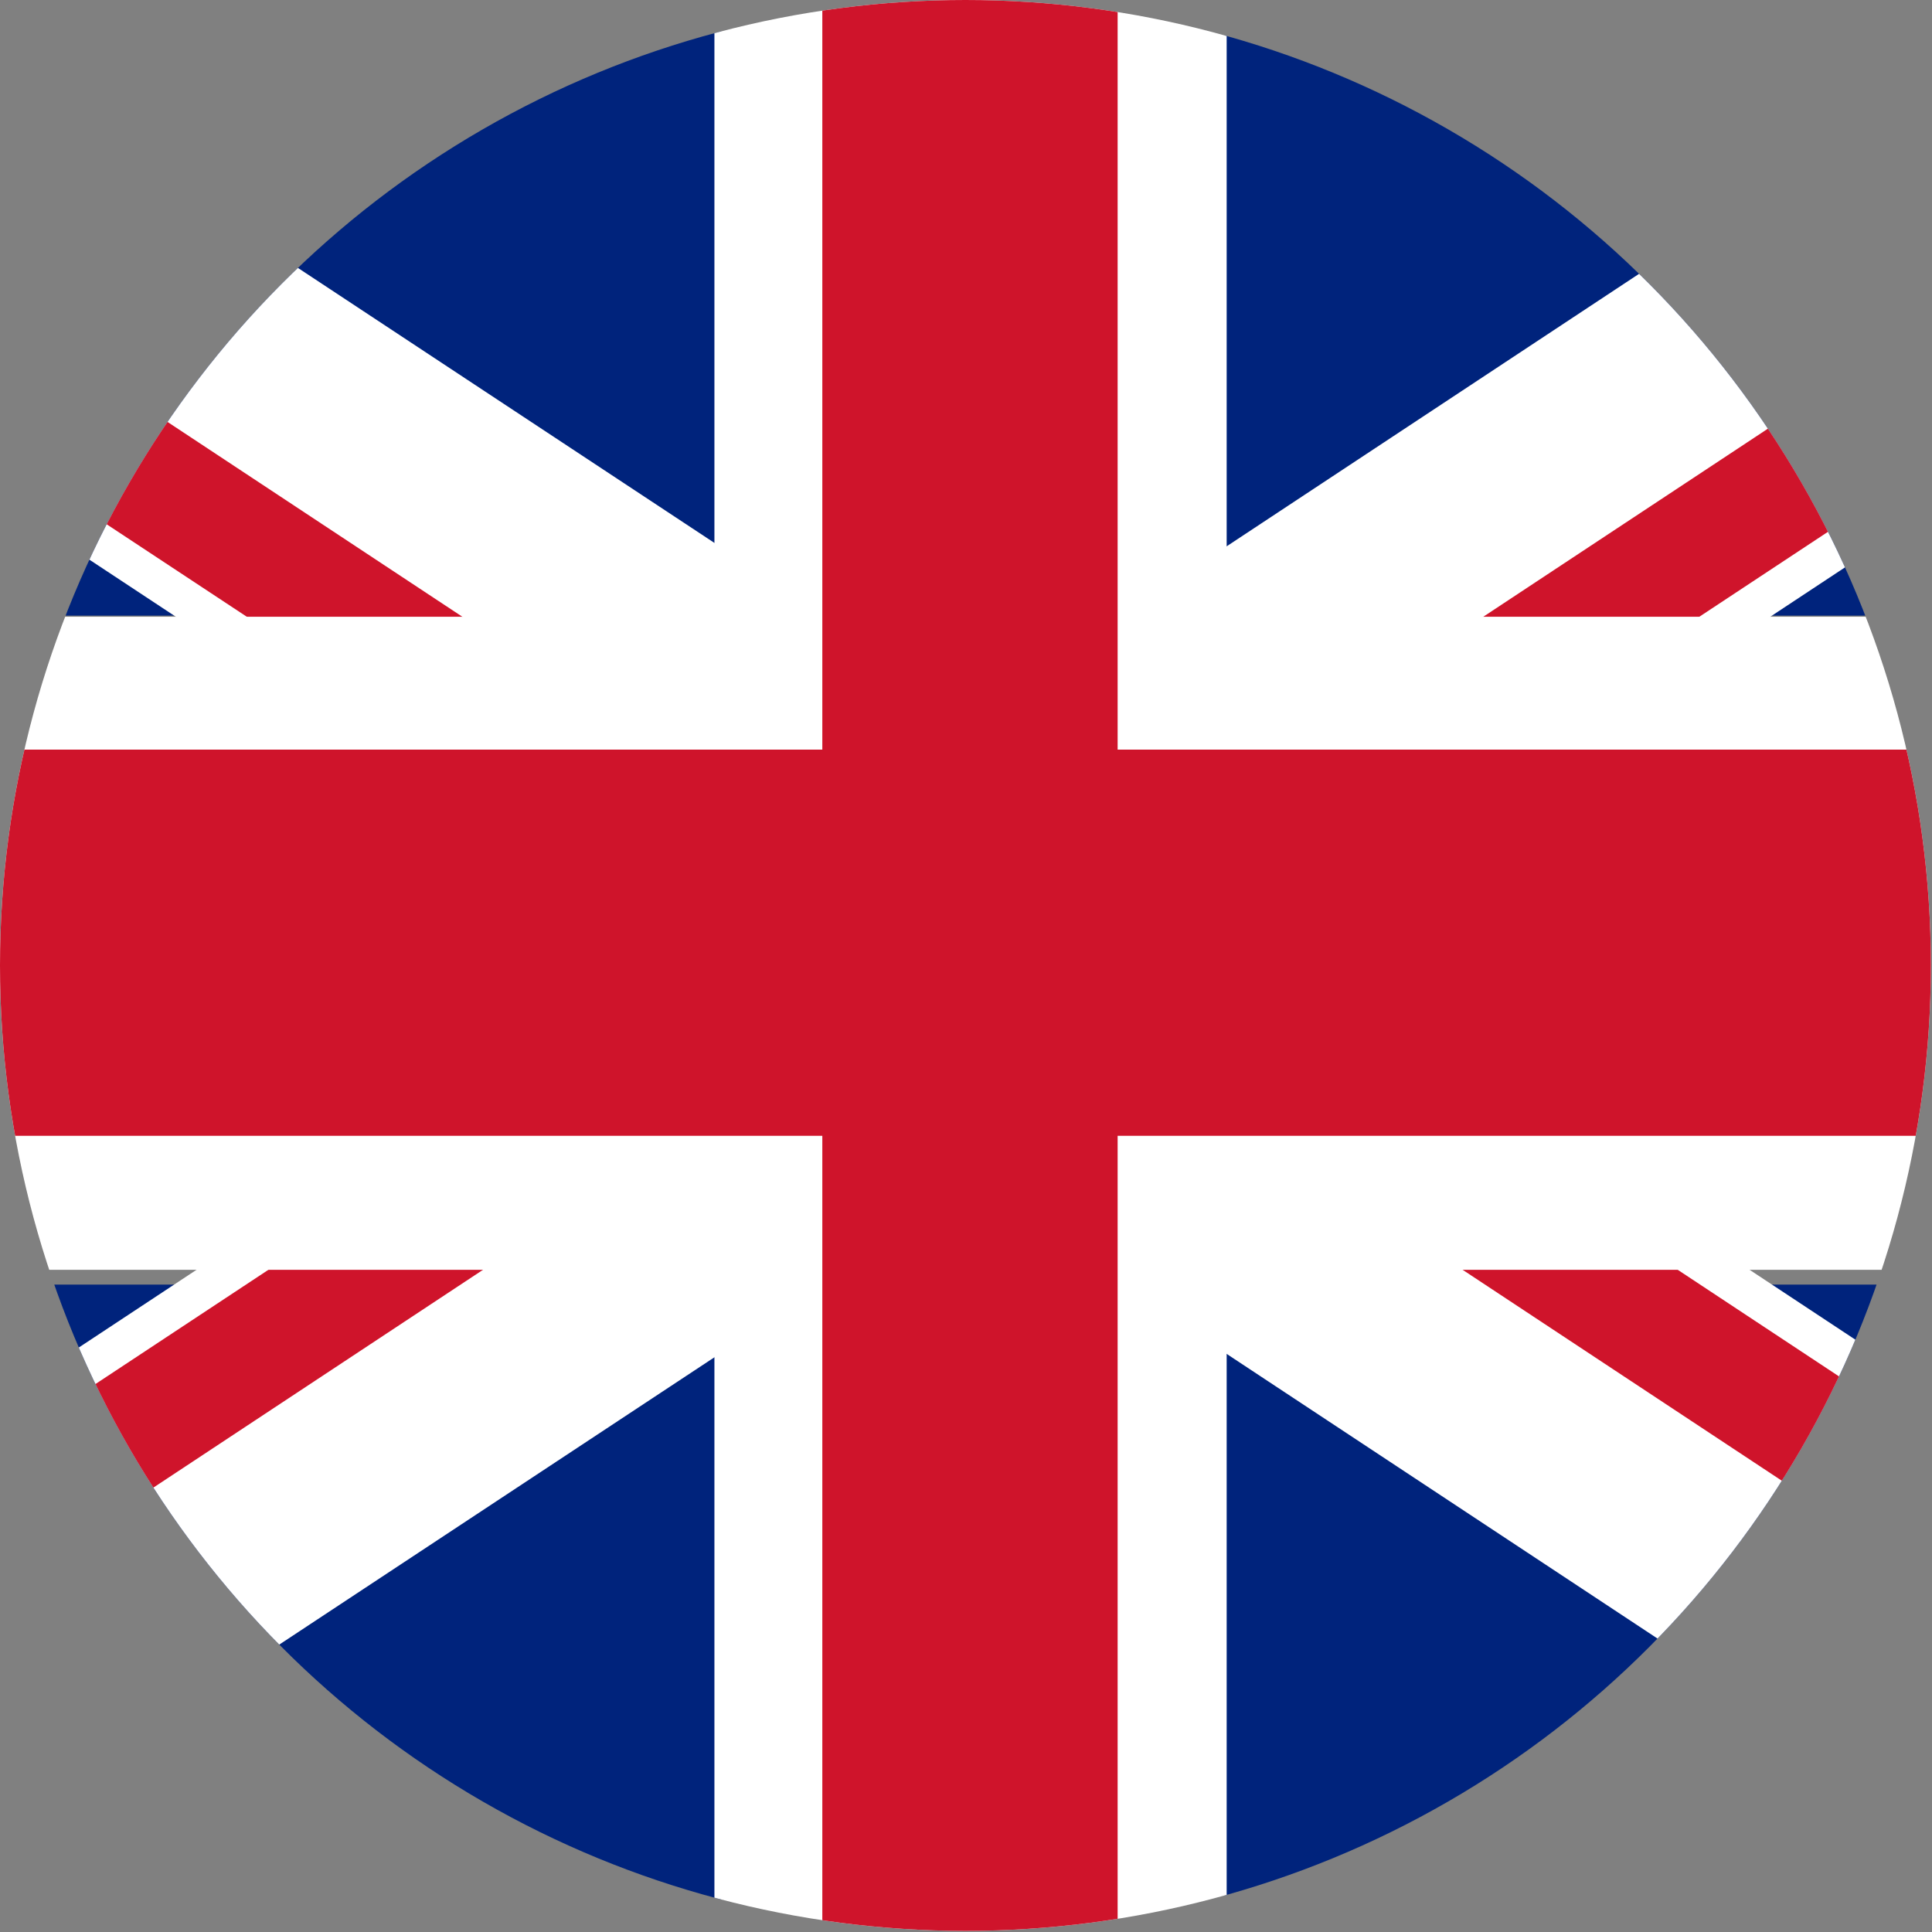
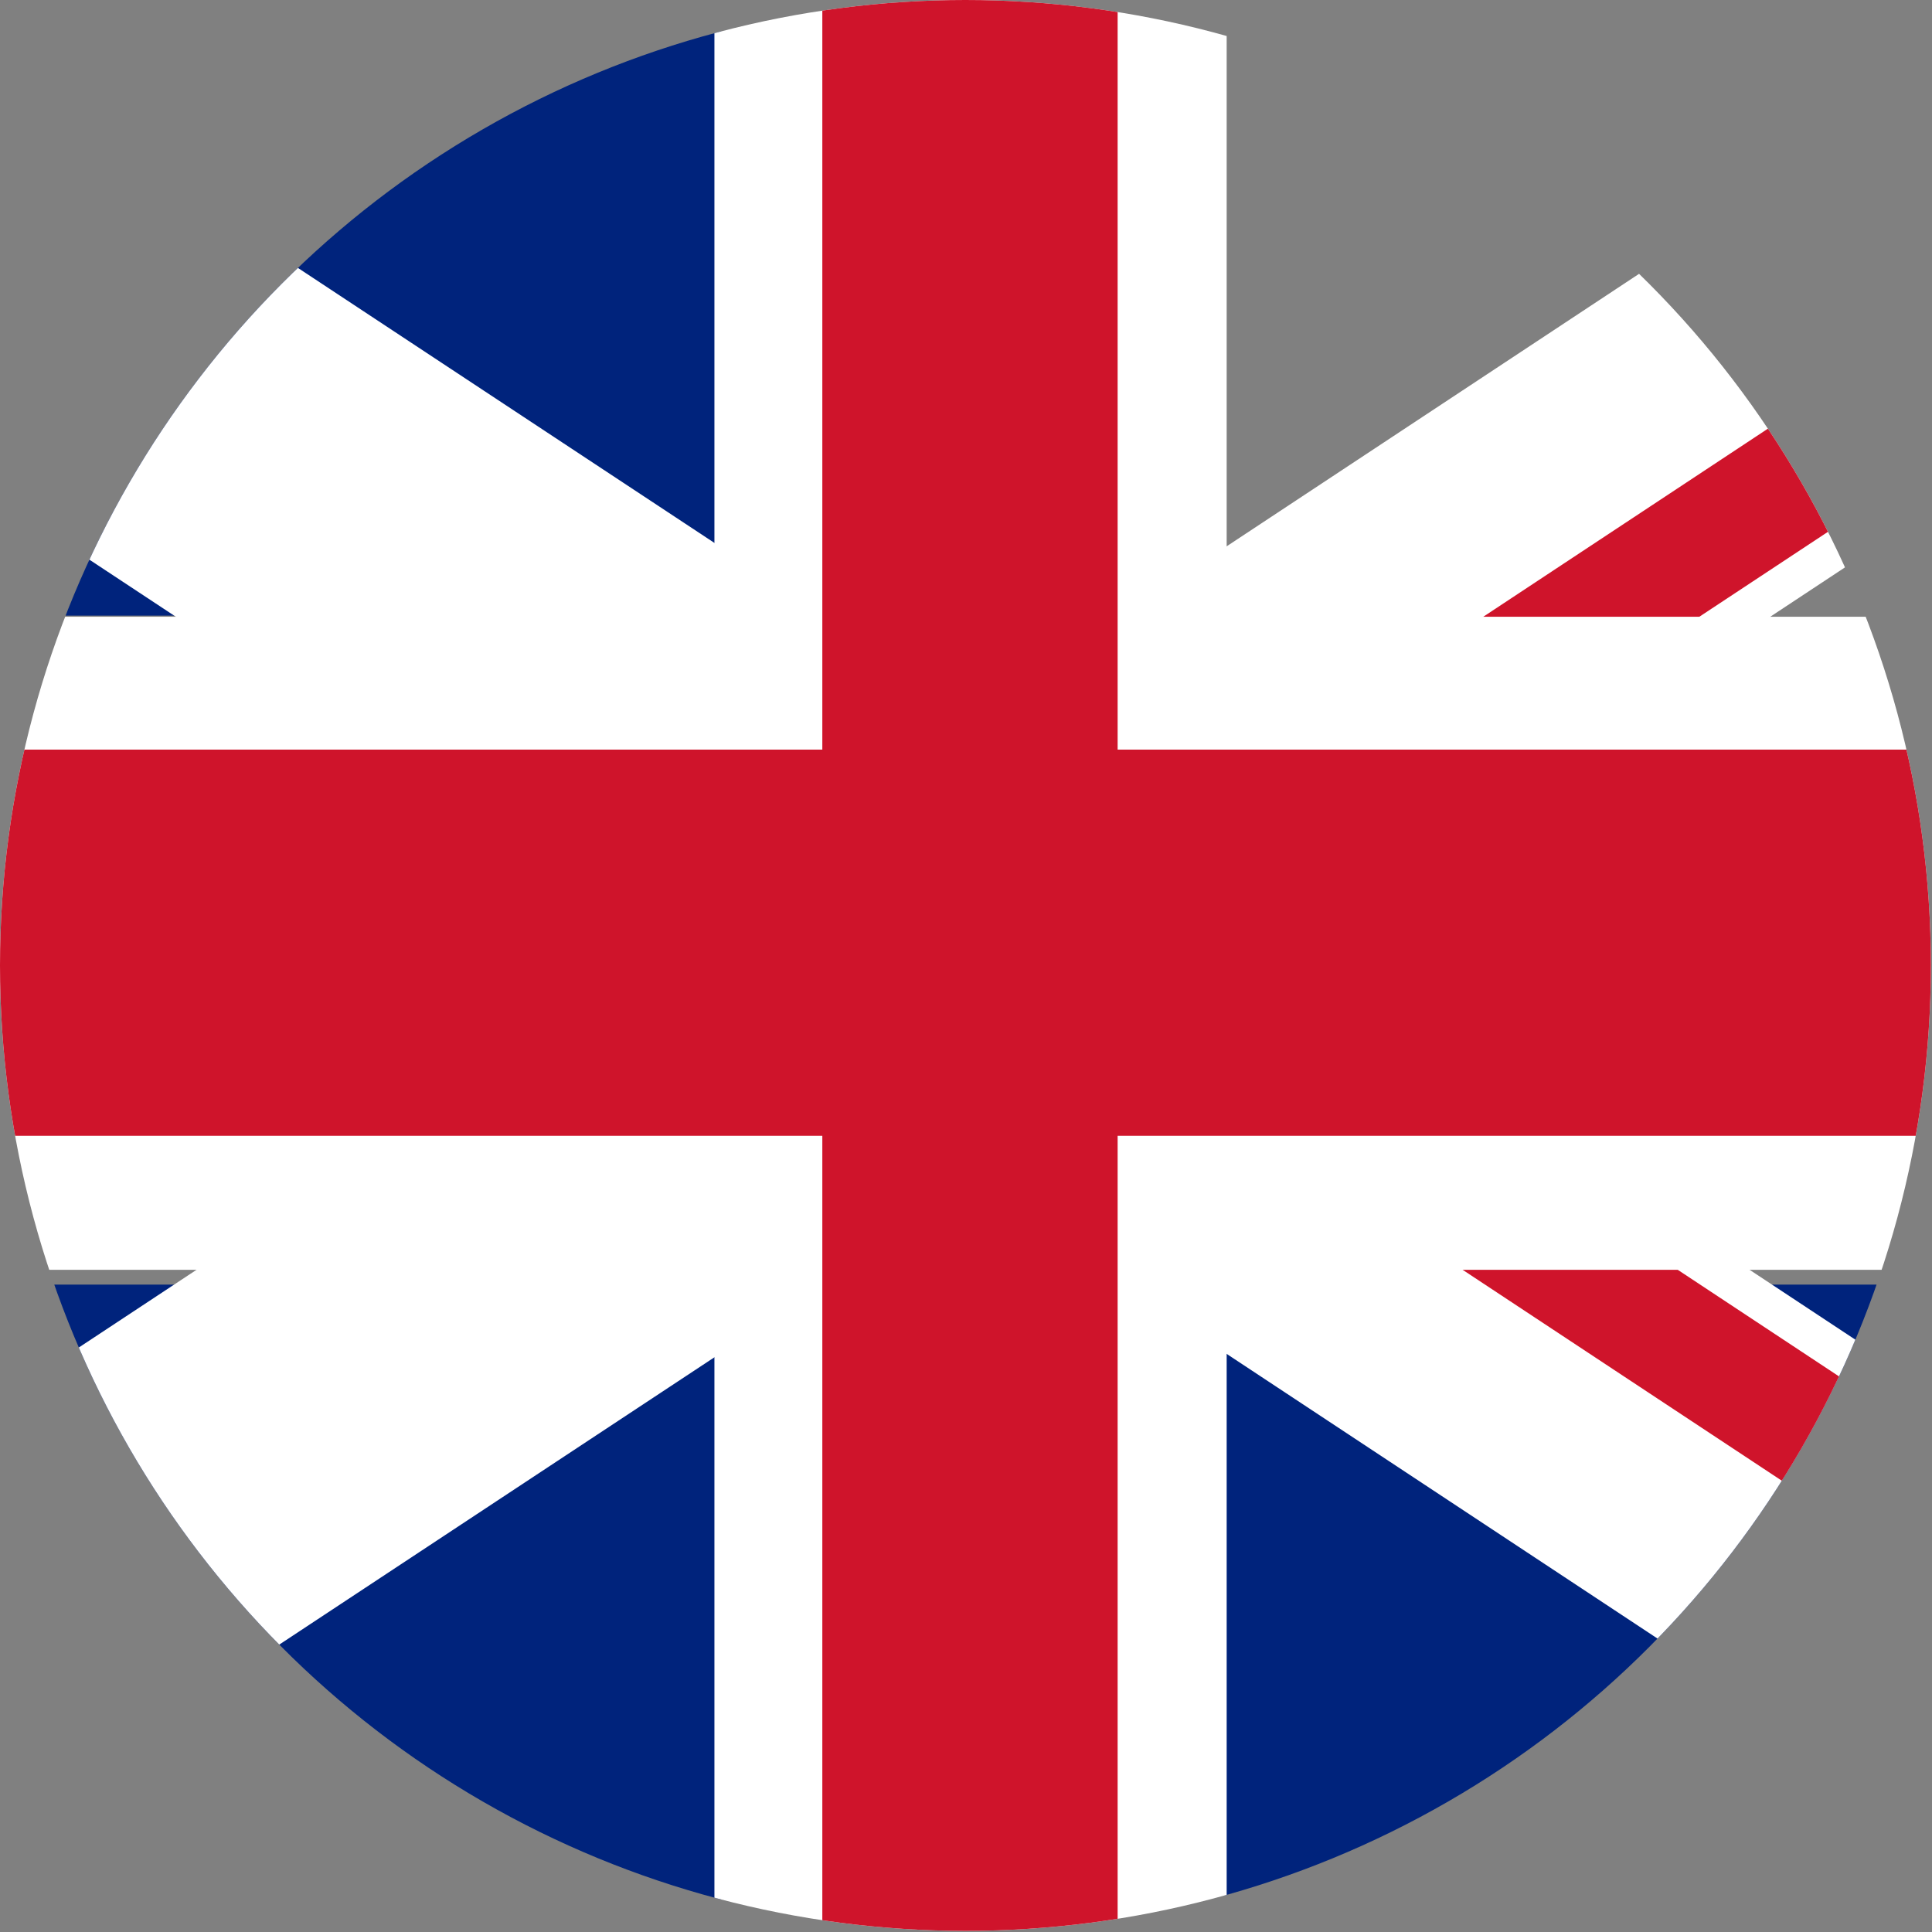
<svg xmlns="http://www.w3.org/2000/svg" xmlns:xlink="http://www.w3.org/1999/xlink" version="1.1" id="Layer_1" x="0px" y="0px" viewBox="0 0 170.1 170.1" style="enable-background:new 0 0 170.1 170.1;" xml:space="preserve">
  <rect x="0" y="0" width="170.1" height="170.1" fill="#808080" stroke="none" />
  <style type="text/css">
	.st0{clip-path:url(#SVGID_2_);fill:#FFFFFF;}
	.st1{clip-path:url(#SVGID_2_);fill:#E20613;}
	.st2{clip-path:url(#SVGID_2_);fill:#28348A;}
	.st3{clip-path:url(#SVGID_4_);}
	.st4{fill:#00237C;}
	.st5{fill:#FFFFFF;}
	.st6{fill:#CF142B;}
	.st7{stroke:#FFFFFF;stroke-width:2;stroke-miterlimit:10;}
</style>
  <g>
    <defs>
      <circle id="SVGID_3_" cx="85" cy="85" r="85" />
    </defs>
    <clipPath id="SVGID_2_">
      <use xlink:href="#SVGID_3_" style="overflow:visible;" />
    </clipPath>
    <g style="clip-path:url(#SVGID_2_);">
      <g>
        <rect x="-44.8" y="-3.7" class="st4" width="108.3" height="57.9" />
        <g>
          <polygon class="st5" points="-15.1,-3.7 -44.8,-3.7 -44.8,14.5 100.3,110.3 135.6,95.8     " />
        </g>
        <g>
-           <polygon class="st6" points="-44.8,-2.2 -44.8,10.4 102.2,107.4 107.9,98.7     " />
-         </g>
+           </g>
      </g>
      <g>
-         <rect x="107.8" y="-3.7" class="st4" width="108.3" height="57.9" />
        <g>
          <polygon class="st5" points="186.4,-3.7 216.1,-3.7 216.1,14.5 71.1,110.3 35.8,95.8     " />
        </g>
        <g>
          <polygon class="st6" points="216.1,-2.2 216.1,10.4 69.2,107.4 63.4,98.7     " />
        </g>
      </g>
      <g>
        <rect x="107.8" y="113.1" class="st4" width="108.3" height="57.9" />
        <g>
          <polygon class="st5" points="186.4,171 216.1,171 216.1,152.8 71.1,57 35.8,71.5     " />
        </g>
        <g>
          <polygon class="st6" points="216.1,169.5 216.1,157 69.2,59.9 63.4,68.6     " />
        </g>
      </g>
      <g>
        <rect x="-44.8" y="113.1" class="st4" width="108.3" height="57.9" />
        <g>
          <polygon class="st5" points="-15.1,171 -44.8,171 -44.8,152.8 100.3,57 135.6,71.5     " />
        </g>
        <g>
-           <polygon class="st6" points="-44.8,169.5 -44.8,157 102.2,59.9 107.9,68.6     " />
-         </g>
+           </g>
      </g>
      <polygon class="st5" points="216.1,54.3 108,54.3 108,-3.7 62.9,-3.7 62.9,54.3 -44.8,54.3 -44.8,111.8 62.9,111.8 62.9,171     108,171 108,111.8 216.1,111.8   " />
      <polygon class="st6" points="216.1,66 98.4,66 98.4,-3.7 72.4,-3.7 72.4,66 -44.8,66 -44.8,100 72.4,100 72.4,171 98.4,171     98.4,100 216.1,100   " />
    </g>
  </g>
</svg>